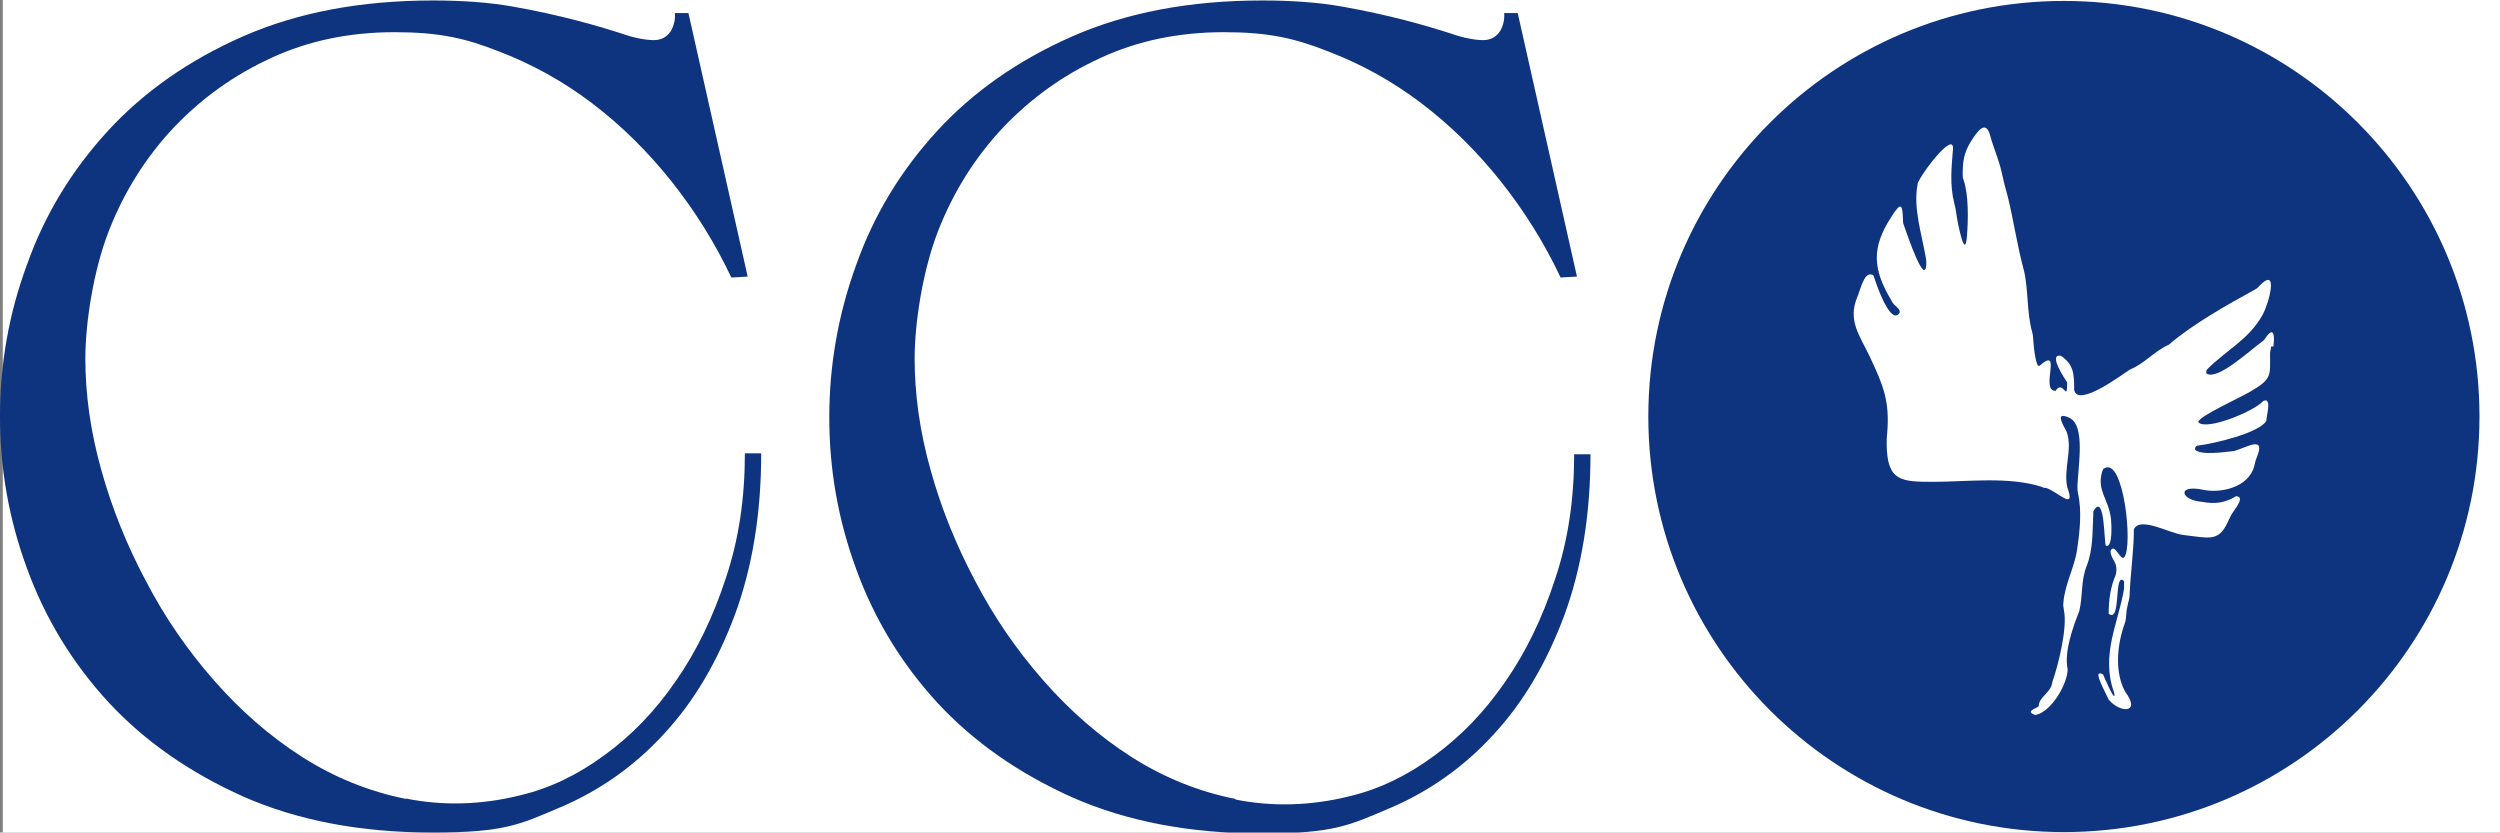
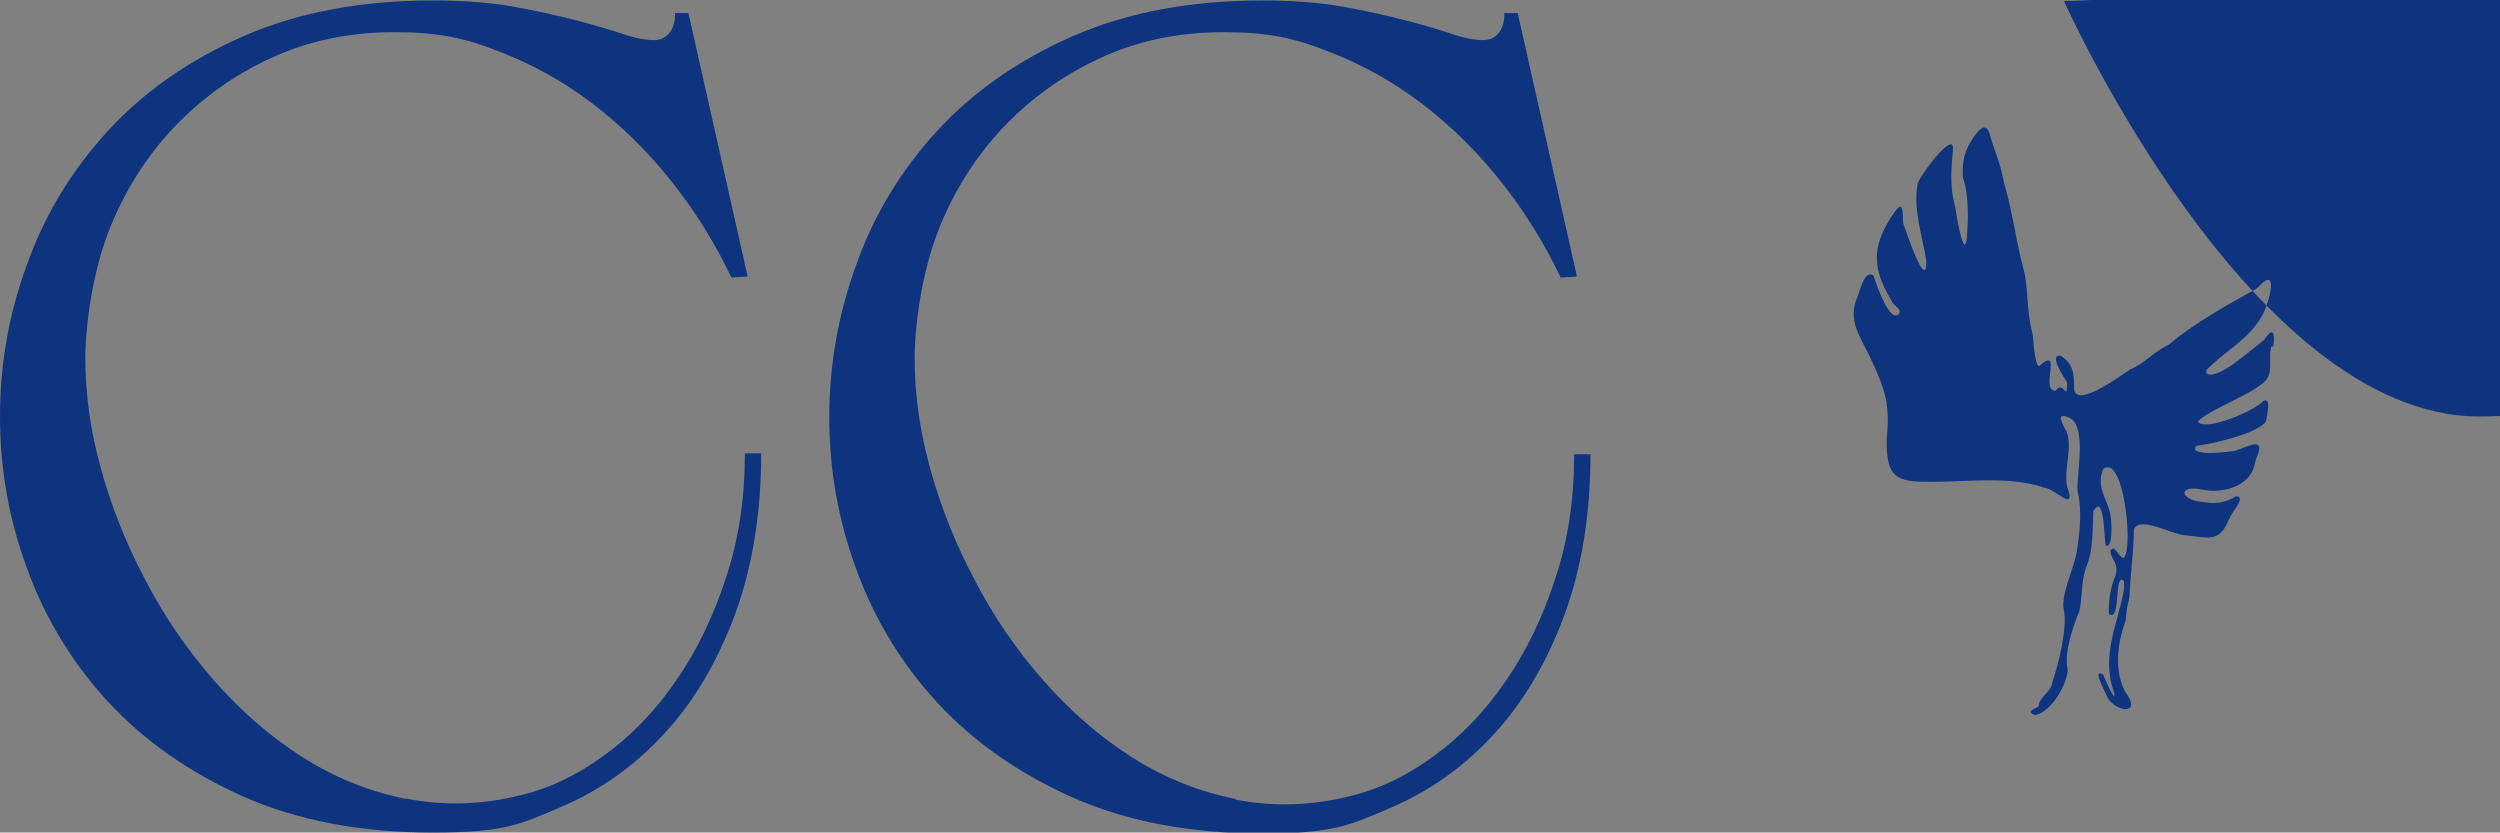
<svg xmlns="http://www.w3.org/2000/svg" id="Ebene_1" version="1.1" viewBox="0 0 536 178.5">
  <rect x="0" y="0" width="536" height="178.5" fill="#808080" stroke="none" />
  <defs>
    <style>
      .st0 {
        fill: #fff;
      }

      .st1 {
        fill: #0e3480;
      }
    </style>
  </defs>
  <g id="Ebene_5">
-     <rect class="st0" x=".6" y="-34.3" width="1643.5" height="244.6" />
-   </g>
+     </g>
  <g id="umrandung-nicht_drucken">
    <g>
-       <path class="st1" d="M442.5.2c-49.2,0-89.1,39.9-89.1,89.1s39.9,89.1,89.1,89.1,89.1-39.9,89.1-89.1S491.7.2,442.5.2ZM486.9,74.4c0,.5-.2.9-.2,1.4,0,4.8.5,5.4-4.3,8.2-2,1.2-11.1,5.3-11.1,6.5,1.7,2,12.3-2.5,13.9-4.5,2-1,.7,3.2.7,4.2-1.3,2.6-11.6,5-14.5,5.3-.5,0-.8.3-.8.9,1.3,1.3,6.4.5,8.4.3,2.8-.8,6.9-3.5,4.8,1.5-.3.7-.3,1.1-.5,1.8-1.3,4.6-7.3,5.8-11,5-5.7-1.2-4.8,2.3-.1,2.6,2.5.5,4.7.3,7.2-1.2,1.8,0,.3,2.1-.7,3.5-.5.7-.7,1.3-1.1,2.1-2,4.3-4.1,3.3-9.5,2.7-2.9-.3-9.3-4.1-10.6-1.2,0,4.5-.7,9.1-.9,13.8,0,1.2-.3,1.6-.5,2.8-.3,1.1-.2,2.6-.5,3.4-1.6,4.3-2.4,10.5.1,14.9,3.4,4.6-1.2,4.5-3.6,1.6-1.3-2.8-3.5-6.6-1.2-5.4,0,0,2.8,6.7,2.4,4-3-8.2.9-15,2.1-22.4v-1.6c-2.3-2.3-.5,9.1-3.3,7,0-3,.4-5.8,1.5-8.3.7-2.9-1.1-3.2-1.1-5.2.9-1.9,2.2,2.5,3,1.3,1.8-2.6-.2-21.4-4.3-19-.2,0-.3.2-.3.3,0,0-.1.2-.2.4-1.2,4.2,1.4,5.8,1.9,10.2.1,1,.4,6.3-1.1,5.7-.4-.5-.2-11.1-2.5-7.7-.3.4-.2.5-.2.9-.2,3.6,0,7.5-1.4,11.1-1.3,3.2-.8,6.3-1.6,9.7-1.3,3.3-3.3,8.7-2.5,12.5,0,3-3.4,9.1-6.9,9.8-2.5-.8.5-1.5.7-1.9,0-2,2.7-2.9,2.9-5.1,1.3-3.7,3.3-11.7,2.5-15.5-.1-.7-.2-1-.1-1.7.3-3.8,2.4-7.6,2.9-11.1.6-4,1.1-8.5.2-12.3-.1-.6-.1-1-.1-1.6.2-4.4,1.7-12.9-1.7-14.5-3.2-1.5-1.5,1.3-.6,3,1.3,3.8-.7,7.7.1,11.8,2,5.5-2.2.8-4.6.2-.3,0-.5,0-.8-.2-7.1-2.3-16.1-1.1-23.1-1.1s-10.1,0-10.2-8c0-.8,0-1.5.1-2.3.6-7-.8-10.3-3.7-16.5-2.2-4.6-4.8-7.8-2.7-12.8.5-1,1.4-5.5,3.1-4.8.3,0,.4.2.5.5.5,1.7,3.4,10,5.3,7.9.7-.7-.5-1.5-1-2-.3-.3-.4-.5-.6-.9-4-6.7-4.3-11.3,0-17.9,2.2-3.5,2.4-2.5,2.5.7,0,.5,0,.6.2,1.1.9,2.6,4.5,13.1,4.8,8.4,0-.5,0-.9-.1-1.4-.9-5.2-2.7-10.6-1.8-15.6,0-.3.1-.6.3-.9,1.2-2.5,7.8-11,7.3-6.6-.3,3.6-.7,7.5.3,11.4.2.7.3,1.3.4,2,.4,2.8,1.9,10.1,2.3,5.2.3-3.7.4-8.9-.7-12.2-.2-.5-.2-.7-.2-1.3,0-2.7.3-4.5,1.6-6.7,1.7-2.8,3.4-4.9,4.3-1.5.7,2.6,1.8,5,2.4,7.6.4,1.9.9,3.8,1.4,5.6,1.2,4.9,2,10.4,3.4,15.6,1,3.9.6,9.1,1.8,13.3.1.5.2.8.2,1.3.1,1.8.6,6.6,1.4,5.9,5-4.4,0,5.4,3.4,5.4,1.7-2.6,2.5,2.8,2.5-1.8-.3-.5-4.3-6.3-1.3-5.7,2.7,1.9,2.8,3.8,2.8,7.3.8,3.9,10.4-3.4,12-4.4,2.9-1.1,5.3-4,8.3-5.3,5.1-4.4,12.6-8.6,18.6-11.9.4-.2.6-.5.9-.8,4-4.1,2.1,3.5.6,6.3-3,5.4-7.9,7.6-12,11.8,0,.2-.2.4,0,.8,2.3,1.5,9.1-4.8,11.8-6.8.6-.4.6-.5,1-1.1,1.7-2.3,1.8,0,1.5,2.1h-.5Z" />
+       <path class="st1" d="M442.5.2s39.9,89.1,89.1,89.1,89.1-39.9,89.1-89.1S491.7.2,442.5.2ZM486.9,74.4c0,.5-.2.9-.2,1.4,0,4.8.5,5.4-4.3,8.2-2,1.2-11.1,5.3-11.1,6.5,1.7,2,12.3-2.5,13.9-4.5,2-1,.7,3.2.7,4.2-1.3,2.6-11.6,5-14.5,5.3-.5,0-.8.3-.8.9,1.3,1.3,6.4.5,8.4.3,2.8-.8,6.9-3.5,4.8,1.5-.3.7-.3,1.1-.5,1.8-1.3,4.6-7.3,5.8-11,5-5.7-1.2-4.8,2.3-.1,2.6,2.5.5,4.7.3,7.2-1.2,1.8,0,.3,2.1-.7,3.5-.5.7-.7,1.3-1.1,2.1-2,4.3-4.1,3.3-9.5,2.7-2.9-.3-9.3-4.1-10.6-1.2,0,4.5-.7,9.1-.9,13.8,0,1.2-.3,1.6-.5,2.8-.3,1.1-.2,2.6-.5,3.4-1.6,4.3-2.4,10.5.1,14.9,3.4,4.6-1.2,4.5-3.6,1.6-1.3-2.8-3.5-6.6-1.2-5.4,0,0,2.8,6.7,2.4,4-3-8.2.9-15,2.1-22.4v-1.6c-2.3-2.3-.5,9.1-3.3,7,0-3,.4-5.8,1.5-8.3.7-2.9-1.1-3.2-1.1-5.2.9-1.9,2.2,2.5,3,1.3,1.8-2.6-.2-21.4-4.3-19-.2,0-.3.2-.3.3,0,0-.1.2-.2.4-1.2,4.2,1.4,5.8,1.9,10.2.1,1,.4,6.3-1.1,5.7-.4-.5-.2-11.1-2.5-7.7-.3.4-.2.5-.2.9-.2,3.6,0,7.5-1.4,11.1-1.3,3.2-.8,6.3-1.6,9.7-1.3,3.3-3.3,8.7-2.5,12.5,0,3-3.4,9.1-6.9,9.8-2.5-.8.5-1.5.7-1.9,0-2,2.7-2.9,2.9-5.1,1.3-3.7,3.3-11.7,2.5-15.5-.1-.7-.2-1-.1-1.7.3-3.8,2.4-7.6,2.9-11.1.6-4,1.1-8.5.2-12.3-.1-.6-.1-1-.1-1.6.2-4.4,1.7-12.9-1.7-14.5-3.2-1.5-1.5,1.3-.6,3,1.3,3.8-.7,7.7.1,11.8,2,5.5-2.2.8-4.6.2-.3,0-.5,0-.8-.2-7.1-2.3-16.1-1.1-23.1-1.1s-10.1,0-10.2-8c0-.8,0-1.5.1-2.3.6-7-.8-10.3-3.7-16.5-2.2-4.6-4.8-7.8-2.7-12.8.5-1,1.4-5.5,3.1-4.8.3,0,.4.2.5.5.5,1.7,3.4,10,5.3,7.9.7-.7-.5-1.5-1-2-.3-.3-.4-.5-.6-.9-4-6.7-4.3-11.3,0-17.9,2.2-3.5,2.4-2.5,2.5.7,0,.5,0,.6.2,1.1.9,2.6,4.5,13.1,4.8,8.4,0-.5,0-.9-.1-1.4-.9-5.2-2.7-10.6-1.8-15.6,0-.3.1-.6.3-.9,1.2-2.5,7.8-11,7.3-6.6-.3,3.6-.7,7.5.3,11.4.2.7.3,1.3.4,2,.4,2.8,1.9,10.1,2.3,5.2.3-3.7.4-8.9-.7-12.2-.2-.5-.2-.7-.2-1.3,0-2.7.3-4.5,1.6-6.7,1.7-2.8,3.4-4.9,4.3-1.5.7,2.6,1.8,5,2.4,7.6.4,1.9.9,3.8,1.4,5.6,1.2,4.9,2,10.4,3.4,15.6,1,3.9.6,9.1,1.8,13.3.1.5.2.8.2,1.3.1,1.8.6,6.6,1.4,5.9,5-4.4,0,5.4,3.4,5.4,1.7-2.6,2.5,2.8,2.5-1.8-.3-.5-4.3-6.3-1.3-5.7,2.7,1.9,2.8,3.8,2.8,7.3.8,3.9,10.4-3.4,12-4.4,2.9-1.1,5.3-4,8.3-5.3,5.1-4.4,12.6-8.6,18.6-11.9.4-.2.6-.5.9-.8,4-4.1,2.1,3.5.6,6.3-3,5.4-7.9,7.6-12,11.8,0,.2-.2.4,0,.8,2.3,1.5,9.1-4.8,11.8-6.8.6-.4.6-.5,1-1.1,1.7-2.3,1.8,0,1.5,2.1h-.5Z" />
      <path class="st1" d="M264.9,171.3c-8-1.6-15.4-4.6-22.3-9-6.9-4.4-13.2-9.9-18.9-16.4s-10.6-13.6-14.6-21.3c-4.1-7.7-7.3-15.6-9.6-23.9-2.3-8.2-3.4-16.2-3.4-23.8s1.7-18.8,5-27.3,8-15.9,13.9-22.2c6-6.3,12.9-11.3,21-15,8-3.7,16.8-5.5,26.4-5.5s15.2,1.3,22.3,4.1c7.1,2.7,13.8,6.4,20,11.1s11.9,10.3,17,16.7,9.4,13.3,12.9,20.7l3.5-.2-12.7-56.5h-2.9c.1,1.4-.2,2.7-.9,3.9-.8,1.2-2,1.9-3.6,1.9s-4.1-.4-6.9-1.4c-2.8-.9-6.1-1.9-10-2.9s-8.3-2-13.4-2.9c-5.1-.9-10.8-1.3-17.1-1.3-15.5,0-29.1,2.6-40.7,7.7-11.6,5.1-21.3,11.9-29,20.3-7.7,8.4-13.5,17.9-17.3,28.6-3.9,10.7-5.8,21.6-5.8,32.8s1.9,22,5.8,32.6c3.9,10.7,9.7,20.2,17.4,28.6,7.8,8.4,17.4,15.1,29,20.3,11.6,5.1,25.1,7.7,40.6,7.7s18.8-1.8,27.3-5.4c8.5-3.6,16-8.9,22.3-15.8,6.4-6.9,11.4-15.4,15.2-25.6,3.7-10.1,5.6-21.6,5.6-34.5h-3.5c0,9.6-1.3,18.5-4.1,26.8-2.7,8.3-6.3,15.7-10.7,22-4.4,6.4-9.5,11.7-15.3,15.9-5.7,4.2-11.7,7.1-18,8.6-8.4,2.1-16.7,2.3-24.6.7" />
      <path class="st1" d="M87.1,171.3c-8-1.6-15.4-4.6-22.3-9-6.9-4.4-13.2-9.9-18.9-16.4s-10.6-13.6-14.6-21.3c-4.1-7.7-7.3-15.6-9.6-23.9-2.3-8.2-3.4-16.2-3.4-23.8s1.7-18.8,5-27.3,8-15.9,13.9-22.2c6-6.3,12.9-11.3,21-15,8-3.7,16.8-5.5,26.4-5.5s15.2,1.3,22.3,4.1c7.1,2.7,13.8,6.4,20,11.1s11.9,10.3,17,16.7,9.4,13.3,12.9,20.7l3.5-.2-12.7-56.5h-2.9c.1,1.4-.2,2.7-.9,3.9-.8,1.2-2,1.9-3.6,1.9s-4.1-.4-6.9-1.4c-2.8-.9-6.1-1.9-10-2.9s-8.3-2-13.4-2.9c-5.1-.9-10.8-1.3-17.1-1.3-15.5,0-29.1,2.6-40.7,7.7-11.6,5.1-21.3,11.9-29,20.3-7.7,8.4-13.5,17.9-17.3,28.6C1.9,67.2,0,78.1,0,89.3s1.9,22,5.8,32.6c3.9,10.7,9.7,20.2,17.4,28.6,7.8,8.4,17.4,15.1,29,20.3,11.6,5.1,25.1,7.7,40.6,7.7s18.8-1.8,27.3-5.4c8.5-3.6,16-8.9,22.3-15.8,6.4-6.9,11.4-15.4,15.2-25.6,3.7-10.1,5.6-21.6,5.6-34.5h-3.5c0,9.6-1.3,18.5-4.1,26.8-2.7,8.3-6.3,15.7-10.7,22-4.4,6.4-9.5,11.7-15.3,15.9-5.7,4.2-11.7,7.1-18,8.6-8.4,2.1-16.7,2.3-24.6.7" />
    </g>
  </g>
</svg>